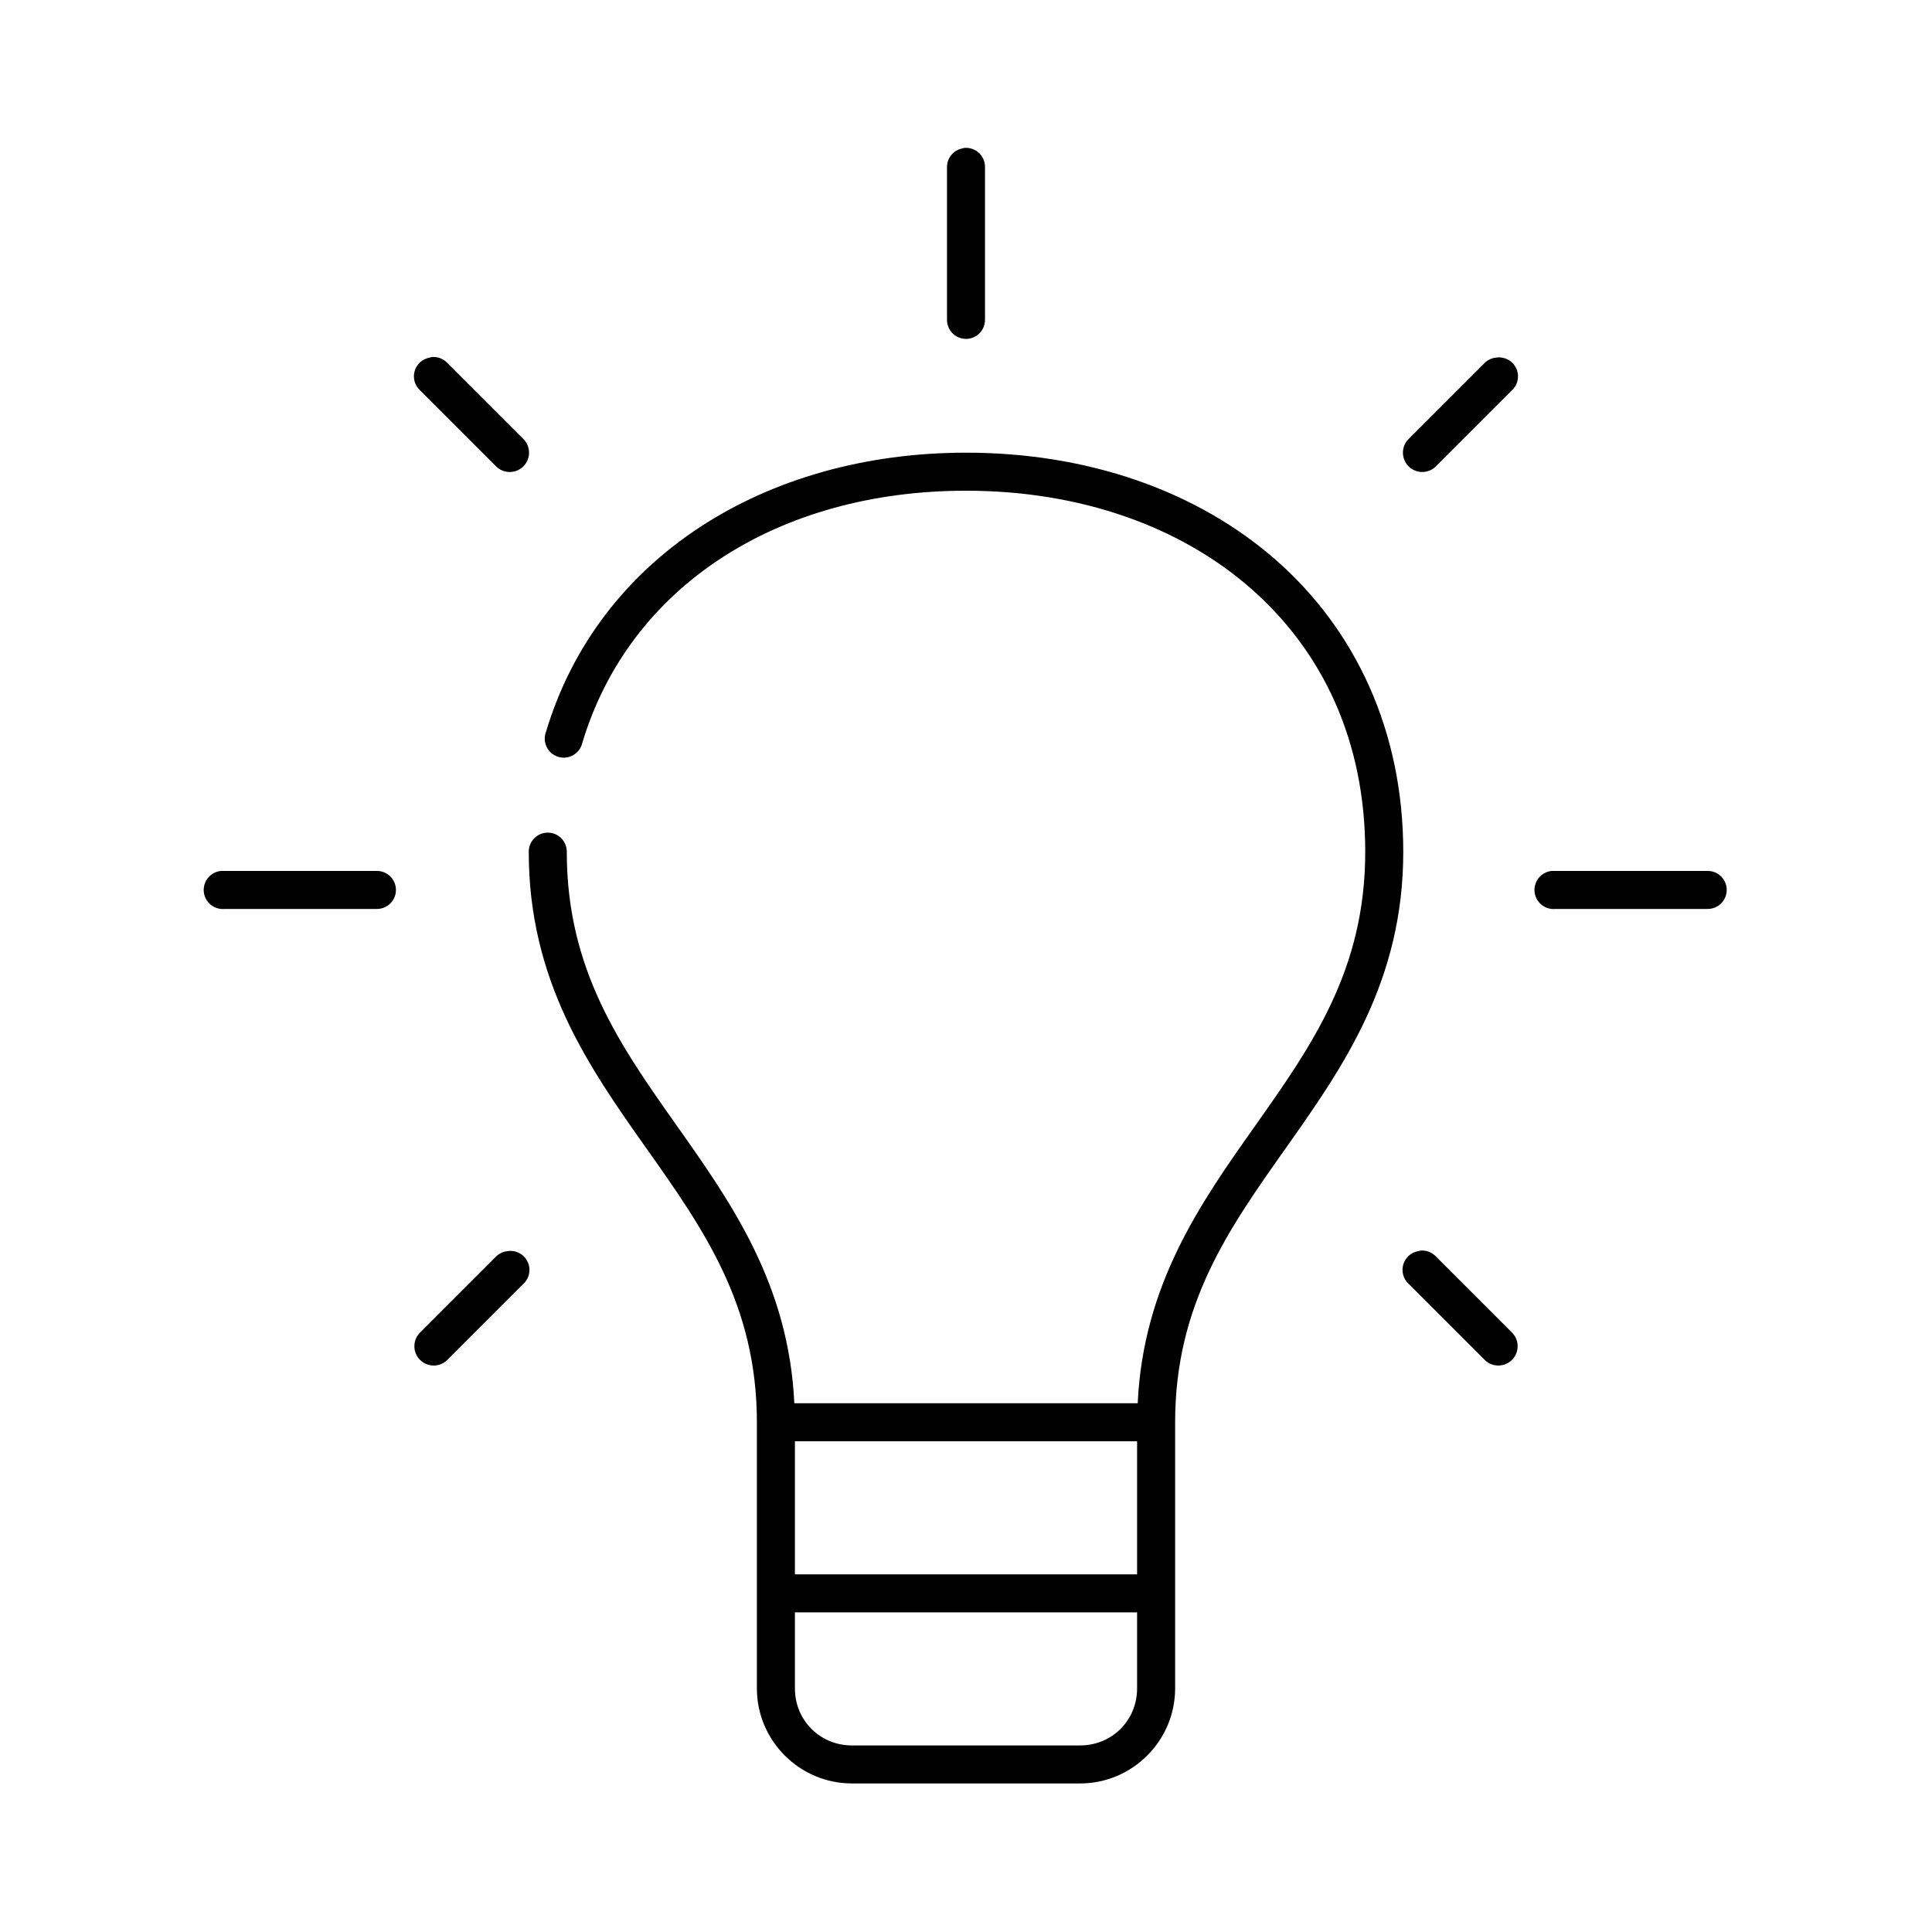
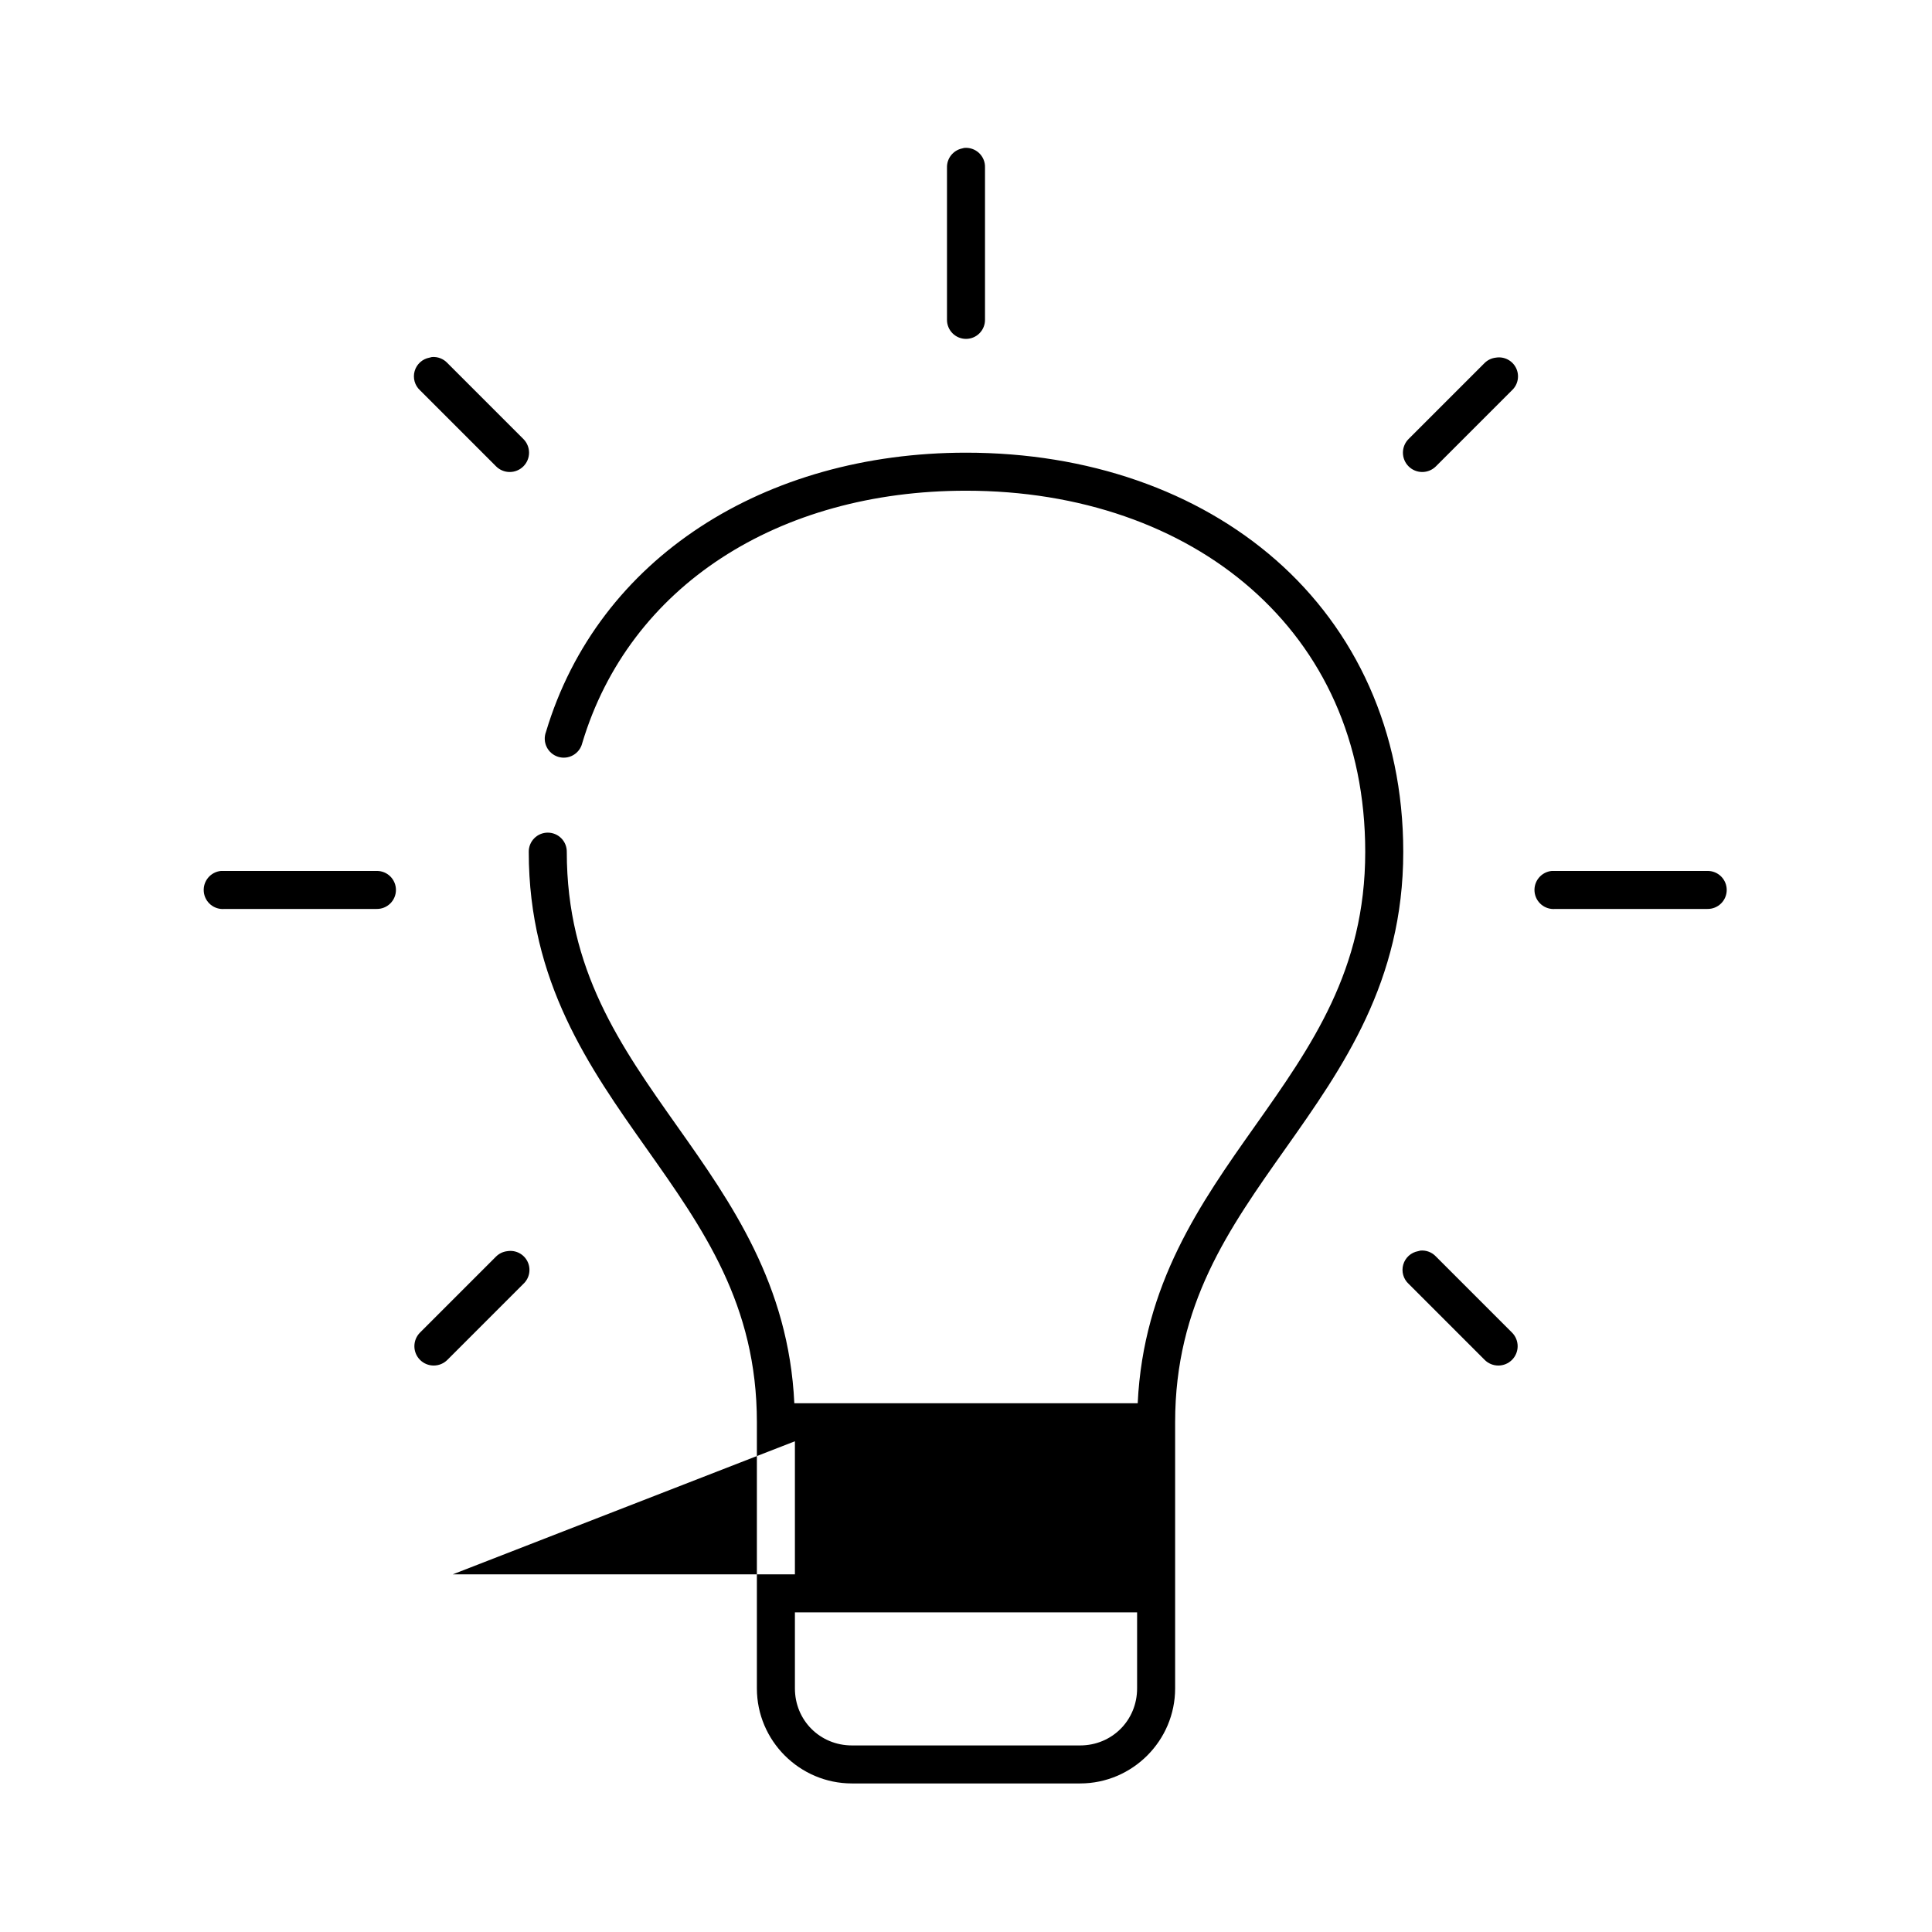
<svg xmlns="http://www.w3.org/2000/svg" fill="#000000" width="800px" height="800px" version="1.1" viewBox="144 144 512 512">
-   <path d="m399.53 183.2c-0.215 0.039-0.426 0.09-0.633 0.156-2.344 0.527-3.992 2.637-3.934 5.039v40.305c-0.02 1.348 0.504 2.648 1.449 3.609 0.949 0.961 2.238 1.5 3.59 1.5 1.348 0 2.641-0.539 3.586-1.5 0.949-0.961 1.469-2.262 1.449-3.609v-40.305c0.055-1.449-0.523-2.852-1.578-3.844-1.055-0.996-2.488-1.488-3.93-1.352zm-141.07 55.418c-0.215 0.039-0.426 0.094-0.633 0.16-1.879 0.34-3.402 1.715-3.938 3.547-0.531 1.836 0.016 3.812 1.422 5.109l20.152 20.152c0.957 0.961 2.262 1.5 3.621 1.5 1.355 0 2.66-0.539 3.621-1.5 0.957-0.957 1.5-2.262 1.5-3.621 0-1.355-0.543-2.66-1.5-3.621l-20.152-20.152c-1.055-1.121-2.562-1.699-4.094-1.574zm281.97 0.16c-1.125 0.121-2.18 0.621-2.988 1.414l-20.152 20.152c-0.961 0.961-1.5 2.266-1.5 3.621 0 1.359 0.539 2.664 1.5 3.621 0.957 0.961 2.262 1.5 3.621 1.5 1.355 0 2.66-0.539 3.621-1.5l20.152-20.152c1.625-1.512 2.066-3.914 1.09-5.906-0.98-1.996-3.148-3.113-5.344-2.75zm-140.43 25.188c-53.242 0-97.496 27.828-111.31 74-0.492 1.297-0.426 2.742 0.184 3.988 0.609 1.25 1.703 2.191 3.031 2.606 1.324 0.414 2.762 0.262 3.973-0.422s2.086-1.832 2.418-3.184c12.445-41.598 51.93-66.91 101.71-66.91 30.188 0 56.715 9.414 75.57 25.977 18.855 16.566 30.227 40.223 30.227 69.746 0 31.305-14.168 51.352-29.281 72.738-14.359 20.316-29.531 41.859-31.016 73.367h-91c-1.488-31.508-16.66-53.051-31.016-73.367-15.113-21.387-29.285-41.434-29.285-72.738 0.02-1.348-0.504-2.648-1.449-3.609-0.949-0.961-2.242-1.5-3.59-1.5s-2.641 0.539-3.586 1.5c-0.949 0.961-1.473 2.262-1.453 3.609 0 34.395 16.059 57.176 31.176 78.562 15.113 21.387 29.281 41.383 29.281 72.582v70.531c0 13.871 11.324 25.191 25.191 25.191h60.457c13.867 0 25.191-11.32 25.191-25.191v-70.531c0-31.199 14.168-51.195 29.285-72.582 15.113-21.387 31.172-44.168 31.172-78.562 0-32.156-12.75-58.906-33.691-77.305-20.945-18.395-49.895-28.496-82.184-28.496zm-197.43 110.84c-2.781 0.262-4.824 2.727-4.562 5.512 0.258 2.781 2.727 4.824 5.508 4.562h40.305c1.352 0.02 2.648-0.5 3.609-1.449 0.961-0.945 1.5-2.238 1.5-3.586 0-1.352-0.539-2.641-1.5-3.59-0.961-0.945-2.258-1.469-3.609-1.449h-40.305c-0.156-0.008-0.312-0.008-0.473 0-0.156-0.008-0.312-0.008-0.473 0zm352.67 0c-2.781 0.262-4.828 2.727-4.566 5.512 0.262 2.781 2.731 4.824 5.512 4.562h40.305c1.348 0.02 2.648-0.5 3.609-1.449 0.961-0.945 1.5-2.238 1.5-3.586 0-1.352-0.539-2.641-1.5-3.59-0.961-0.945-2.262-1.469-3.609-1.449h-40.305c-0.156-0.008-0.316-0.008-0.473 0-0.156-0.008-0.316-0.008-0.473 0zm-34.793 100.61c-0.215 0.039-0.426 0.09-0.629 0.156-1.883 0.34-3.406 1.715-3.941 3.551-0.531 1.832 0.016 3.812 1.422 5.109l20.152 20.152c0.961 0.961 2.262 1.5 3.621 1.5 1.355 0 2.66-0.539 3.621-1.5 0.961-0.961 1.5-2.266 1.5-3.621 0-1.359-0.539-2.66-1.5-3.621l-20.152-20.152c-1.055-1.125-2.562-1.703-4.094-1.574zm-241.99 0.156c-1.125 0.121-2.18 0.621-2.988 1.418l-20.152 20.152c-0.961 0.961-1.5 2.262-1.5 3.621-0.004 1.355 0.539 2.66 1.496 3.621 0.961 0.961 2.266 1.5 3.625 1.5 1.355 0 2.66-0.539 3.621-1.5l20.152-20.152c1.625-1.516 2.066-3.914 1.086-5.91-0.977-1.992-3.148-3.109-5.34-2.75zm76.203 50.379h90.684v35.27h-90.684zm0 45.344h90.684v20.152c0 8.461-6.652 15.113-15.113 15.113h-60.457c-8.461 0-15.113-6.652-15.113-15.113z" />
+   <path d="m399.53 183.2c-0.215 0.039-0.426 0.09-0.633 0.156-2.344 0.527-3.992 2.637-3.934 5.039v40.305c-0.02 1.348 0.504 2.648 1.449 3.609 0.949 0.961 2.238 1.5 3.59 1.5 1.348 0 2.641-0.539 3.586-1.5 0.949-0.961 1.469-2.262 1.449-3.609v-40.305c0.055-1.449-0.523-2.852-1.578-3.844-1.055-0.996-2.488-1.488-3.93-1.352zm-141.07 55.418c-0.215 0.039-0.426 0.094-0.633 0.16-1.879 0.34-3.402 1.715-3.938 3.547-0.531 1.836 0.016 3.812 1.422 5.109l20.152 20.152c0.957 0.961 2.262 1.5 3.621 1.5 1.355 0 2.66-0.539 3.621-1.5 0.957-0.957 1.5-2.262 1.5-3.621 0-1.355-0.543-2.66-1.5-3.621l-20.152-20.152c-1.055-1.121-2.562-1.699-4.094-1.574zm281.97 0.16c-1.125 0.121-2.18 0.621-2.988 1.414l-20.152 20.152c-0.961 0.961-1.5 2.266-1.5 3.621 0 1.359 0.539 2.664 1.5 3.621 0.957 0.961 2.262 1.5 3.621 1.5 1.355 0 2.66-0.539 3.621-1.5l20.152-20.152c1.625-1.512 2.066-3.914 1.09-5.906-0.98-1.996-3.148-3.113-5.344-2.75zm-140.43 25.188c-53.242 0-97.496 27.828-111.31 74-0.492 1.297-0.426 2.742 0.184 3.988 0.609 1.25 1.703 2.191 3.031 2.606 1.324 0.414 2.762 0.262 3.973-0.422s2.086-1.832 2.418-3.184c12.445-41.598 51.93-66.91 101.71-66.91 30.188 0 56.715 9.414 75.57 25.977 18.855 16.566 30.227 40.223 30.227 69.746 0 31.305-14.168 51.352-29.281 72.738-14.359 20.316-29.531 41.859-31.016 73.367h-91c-1.488-31.508-16.66-53.051-31.016-73.367-15.113-21.387-29.285-41.434-29.285-72.738 0.02-1.348-0.504-2.648-1.449-3.609-0.949-0.961-2.242-1.5-3.59-1.5s-2.641 0.539-3.586 1.5c-0.949 0.961-1.473 2.262-1.453 3.609 0 34.395 16.059 57.176 31.176 78.562 15.113 21.387 29.281 41.383 29.281 72.582v70.531c0 13.871 11.324 25.191 25.191 25.191h60.457c13.867 0 25.191-11.32 25.191-25.191v-70.531c0-31.199 14.168-51.195 29.285-72.582 15.113-21.387 31.172-44.168 31.172-78.562 0-32.156-12.75-58.906-33.691-77.305-20.945-18.395-49.895-28.496-82.184-28.496zm-197.43 110.84c-2.781 0.262-4.824 2.727-4.562 5.512 0.258 2.781 2.727 4.824 5.508 4.562h40.305c1.352 0.02 2.648-0.5 3.609-1.449 0.961-0.945 1.5-2.238 1.5-3.586 0-1.352-0.539-2.641-1.5-3.59-0.961-0.945-2.258-1.469-3.609-1.449h-40.305c-0.156-0.008-0.312-0.008-0.473 0-0.156-0.008-0.312-0.008-0.473 0zm352.67 0c-2.781 0.262-4.828 2.727-4.566 5.512 0.262 2.781 2.731 4.824 5.512 4.562h40.305c1.348 0.02 2.648-0.5 3.609-1.449 0.961-0.945 1.5-2.238 1.5-3.586 0-1.352-0.539-2.641-1.5-3.59-0.961-0.945-2.262-1.469-3.609-1.449h-40.305c-0.156-0.008-0.316-0.008-0.473 0-0.156-0.008-0.316-0.008-0.473 0zm-34.793 100.61c-0.215 0.039-0.426 0.09-0.629 0.156-1.883 0.34-3.406 1.715-3.941 3.551-0.531 1.832 0.016 3.812 1.422 5.109l20.152 20.152c0.961 0.961 2.262 1.5 3.621 1.5 1.355 0 2.66-0.539 3.621-1.5 0.961-0.961 1.5-2.266 1.5-3.621 0-1.359-0.539-2.66-1.5-3.621l-20.152-20.152c-1.055-1.125-2.562-1.703-4.094-1.574zm-241.99 0.156c-1.125 0.121-2.18 0.621-2.988 1.418l-20.152 20.152c-0.961 0.961-1.5 2.262-1.5 3.621-0.004 1.355 0.539 2.66 1.496 3.621 0.961 0.961 2.266 1.5 3.625 1.5 1.355 0 2.66-0.539 3.621-1.5l20.152-20.152c1.625-1.516 2.066-3.914 1.086-5.91-0.977-1.992-3.148-3.109-5.34-2.75zm76.203 50.379v35.27h-90.684zm0 45.344h90.684v20.152c0 8.461-6.652 15.113-15.113 15.113h-60.457c-8.461 0-15.113-6.652-15.113-15.113z" />
</svg>